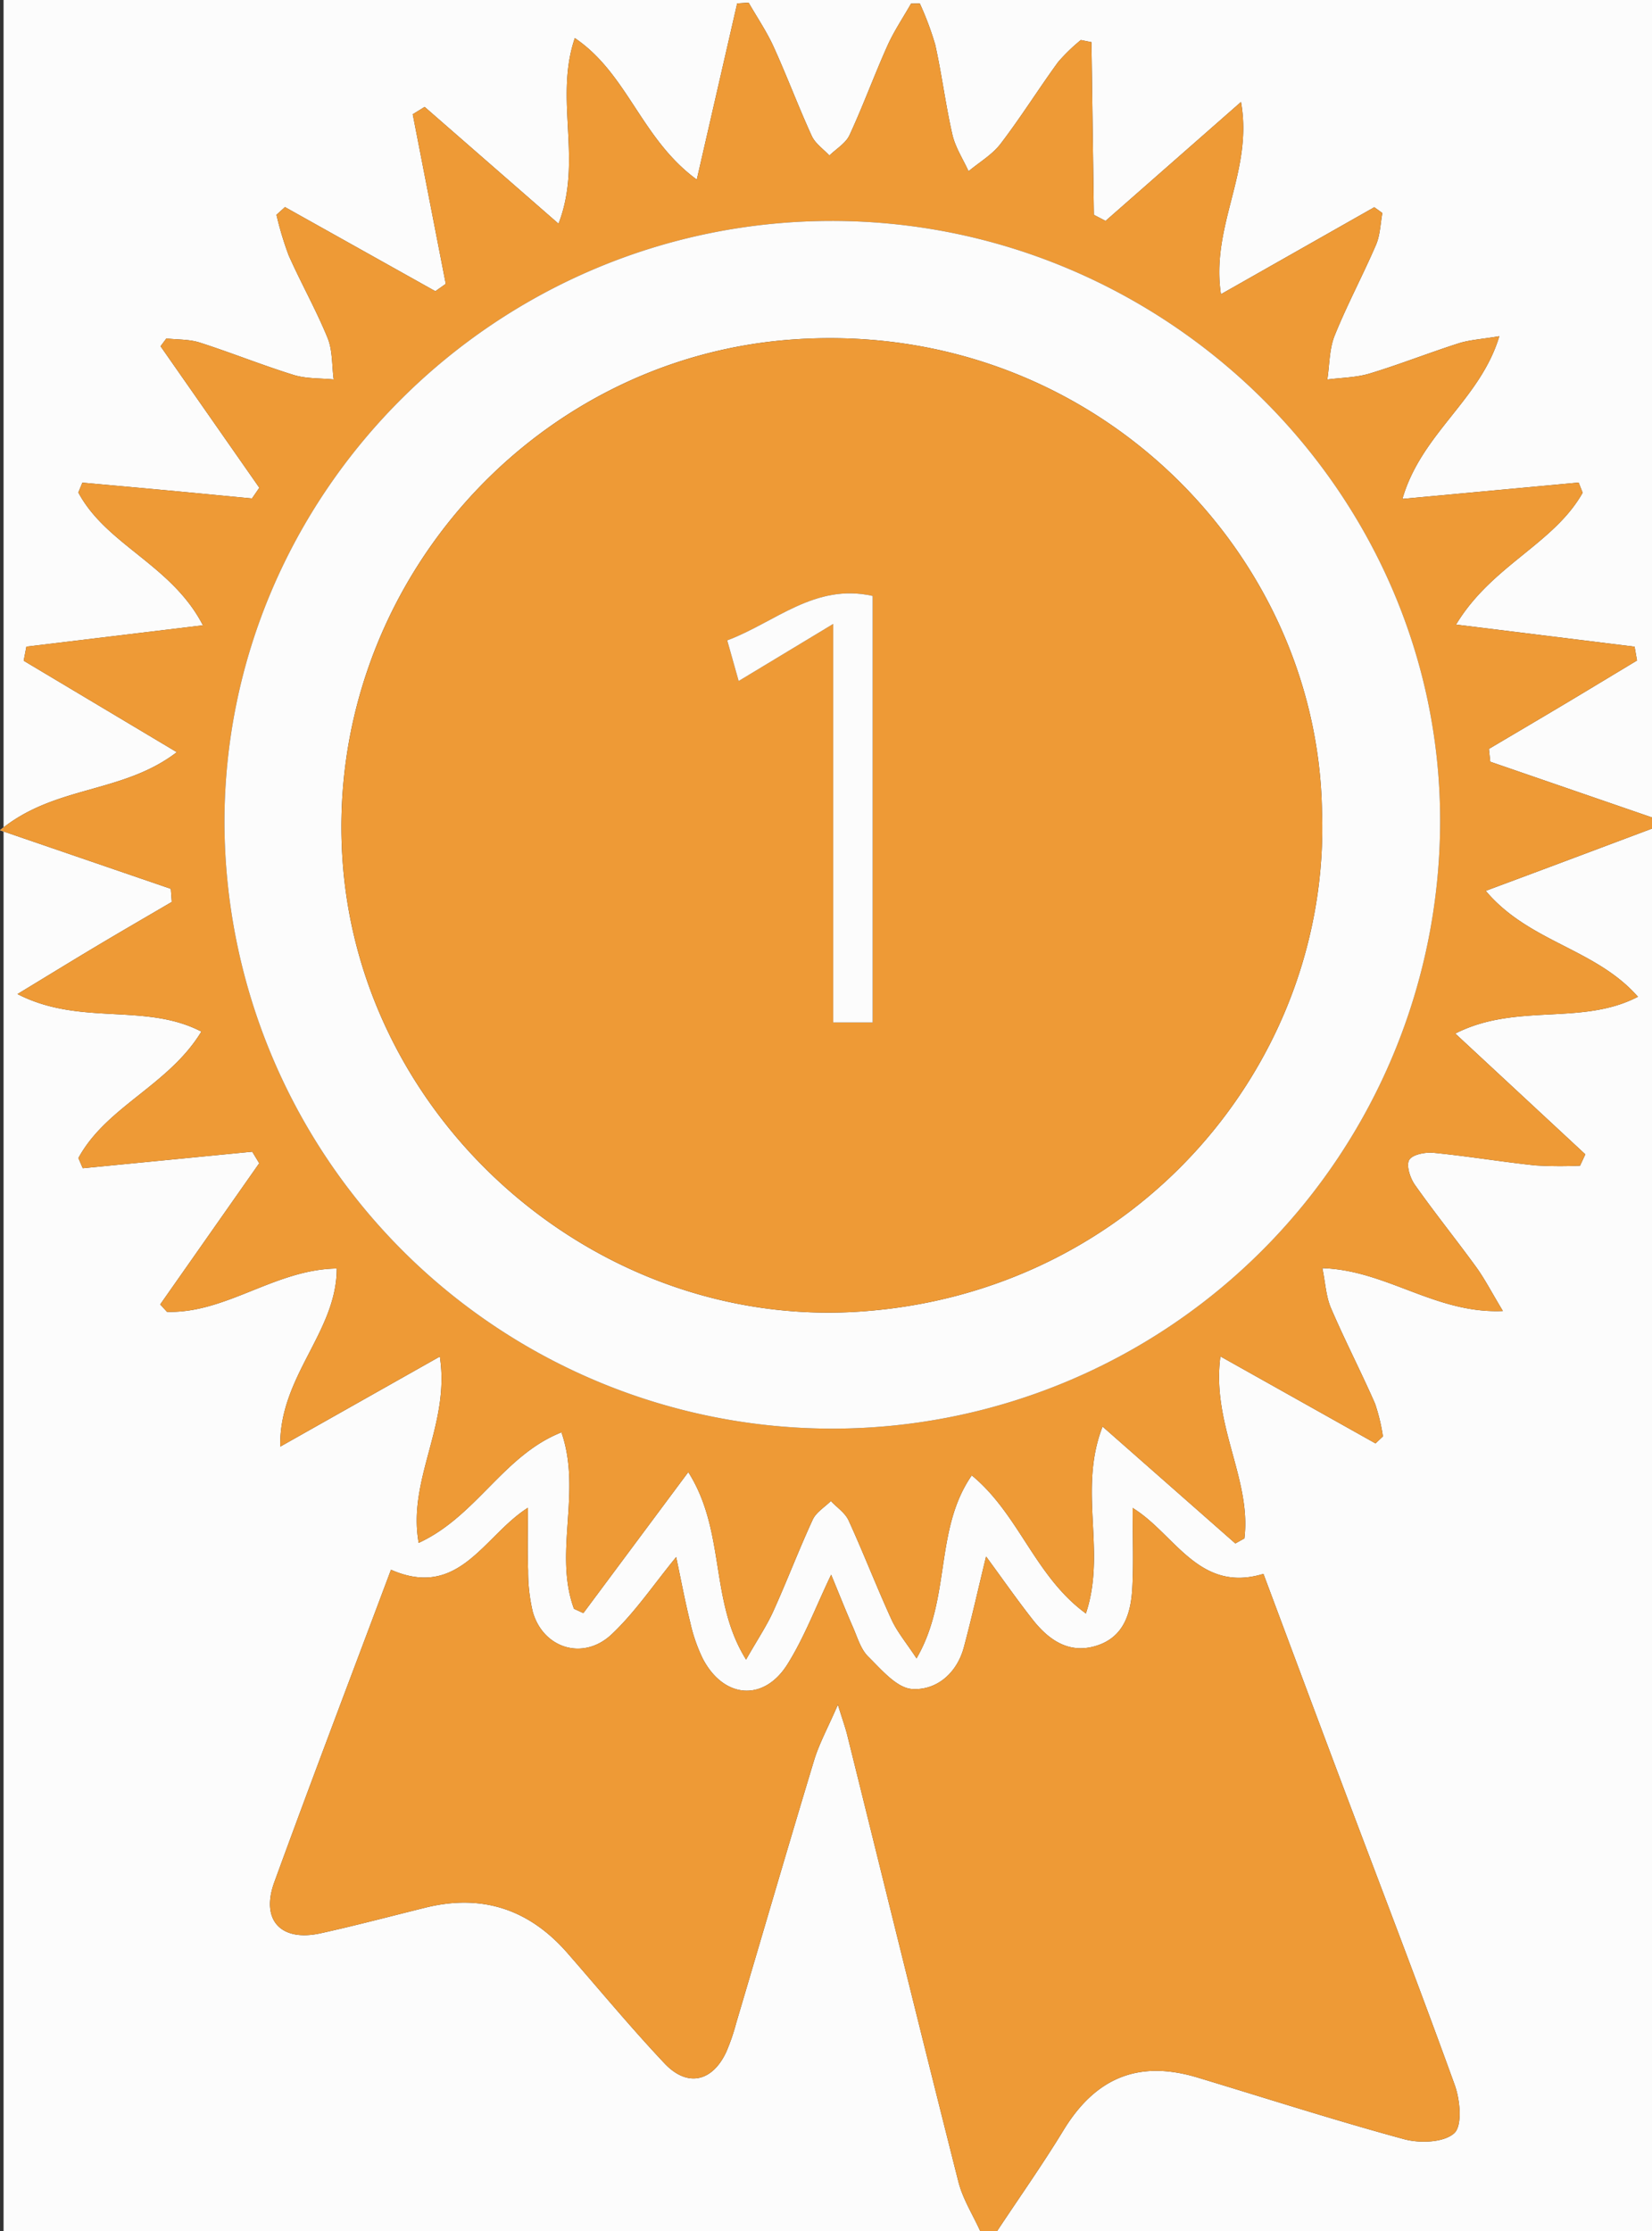
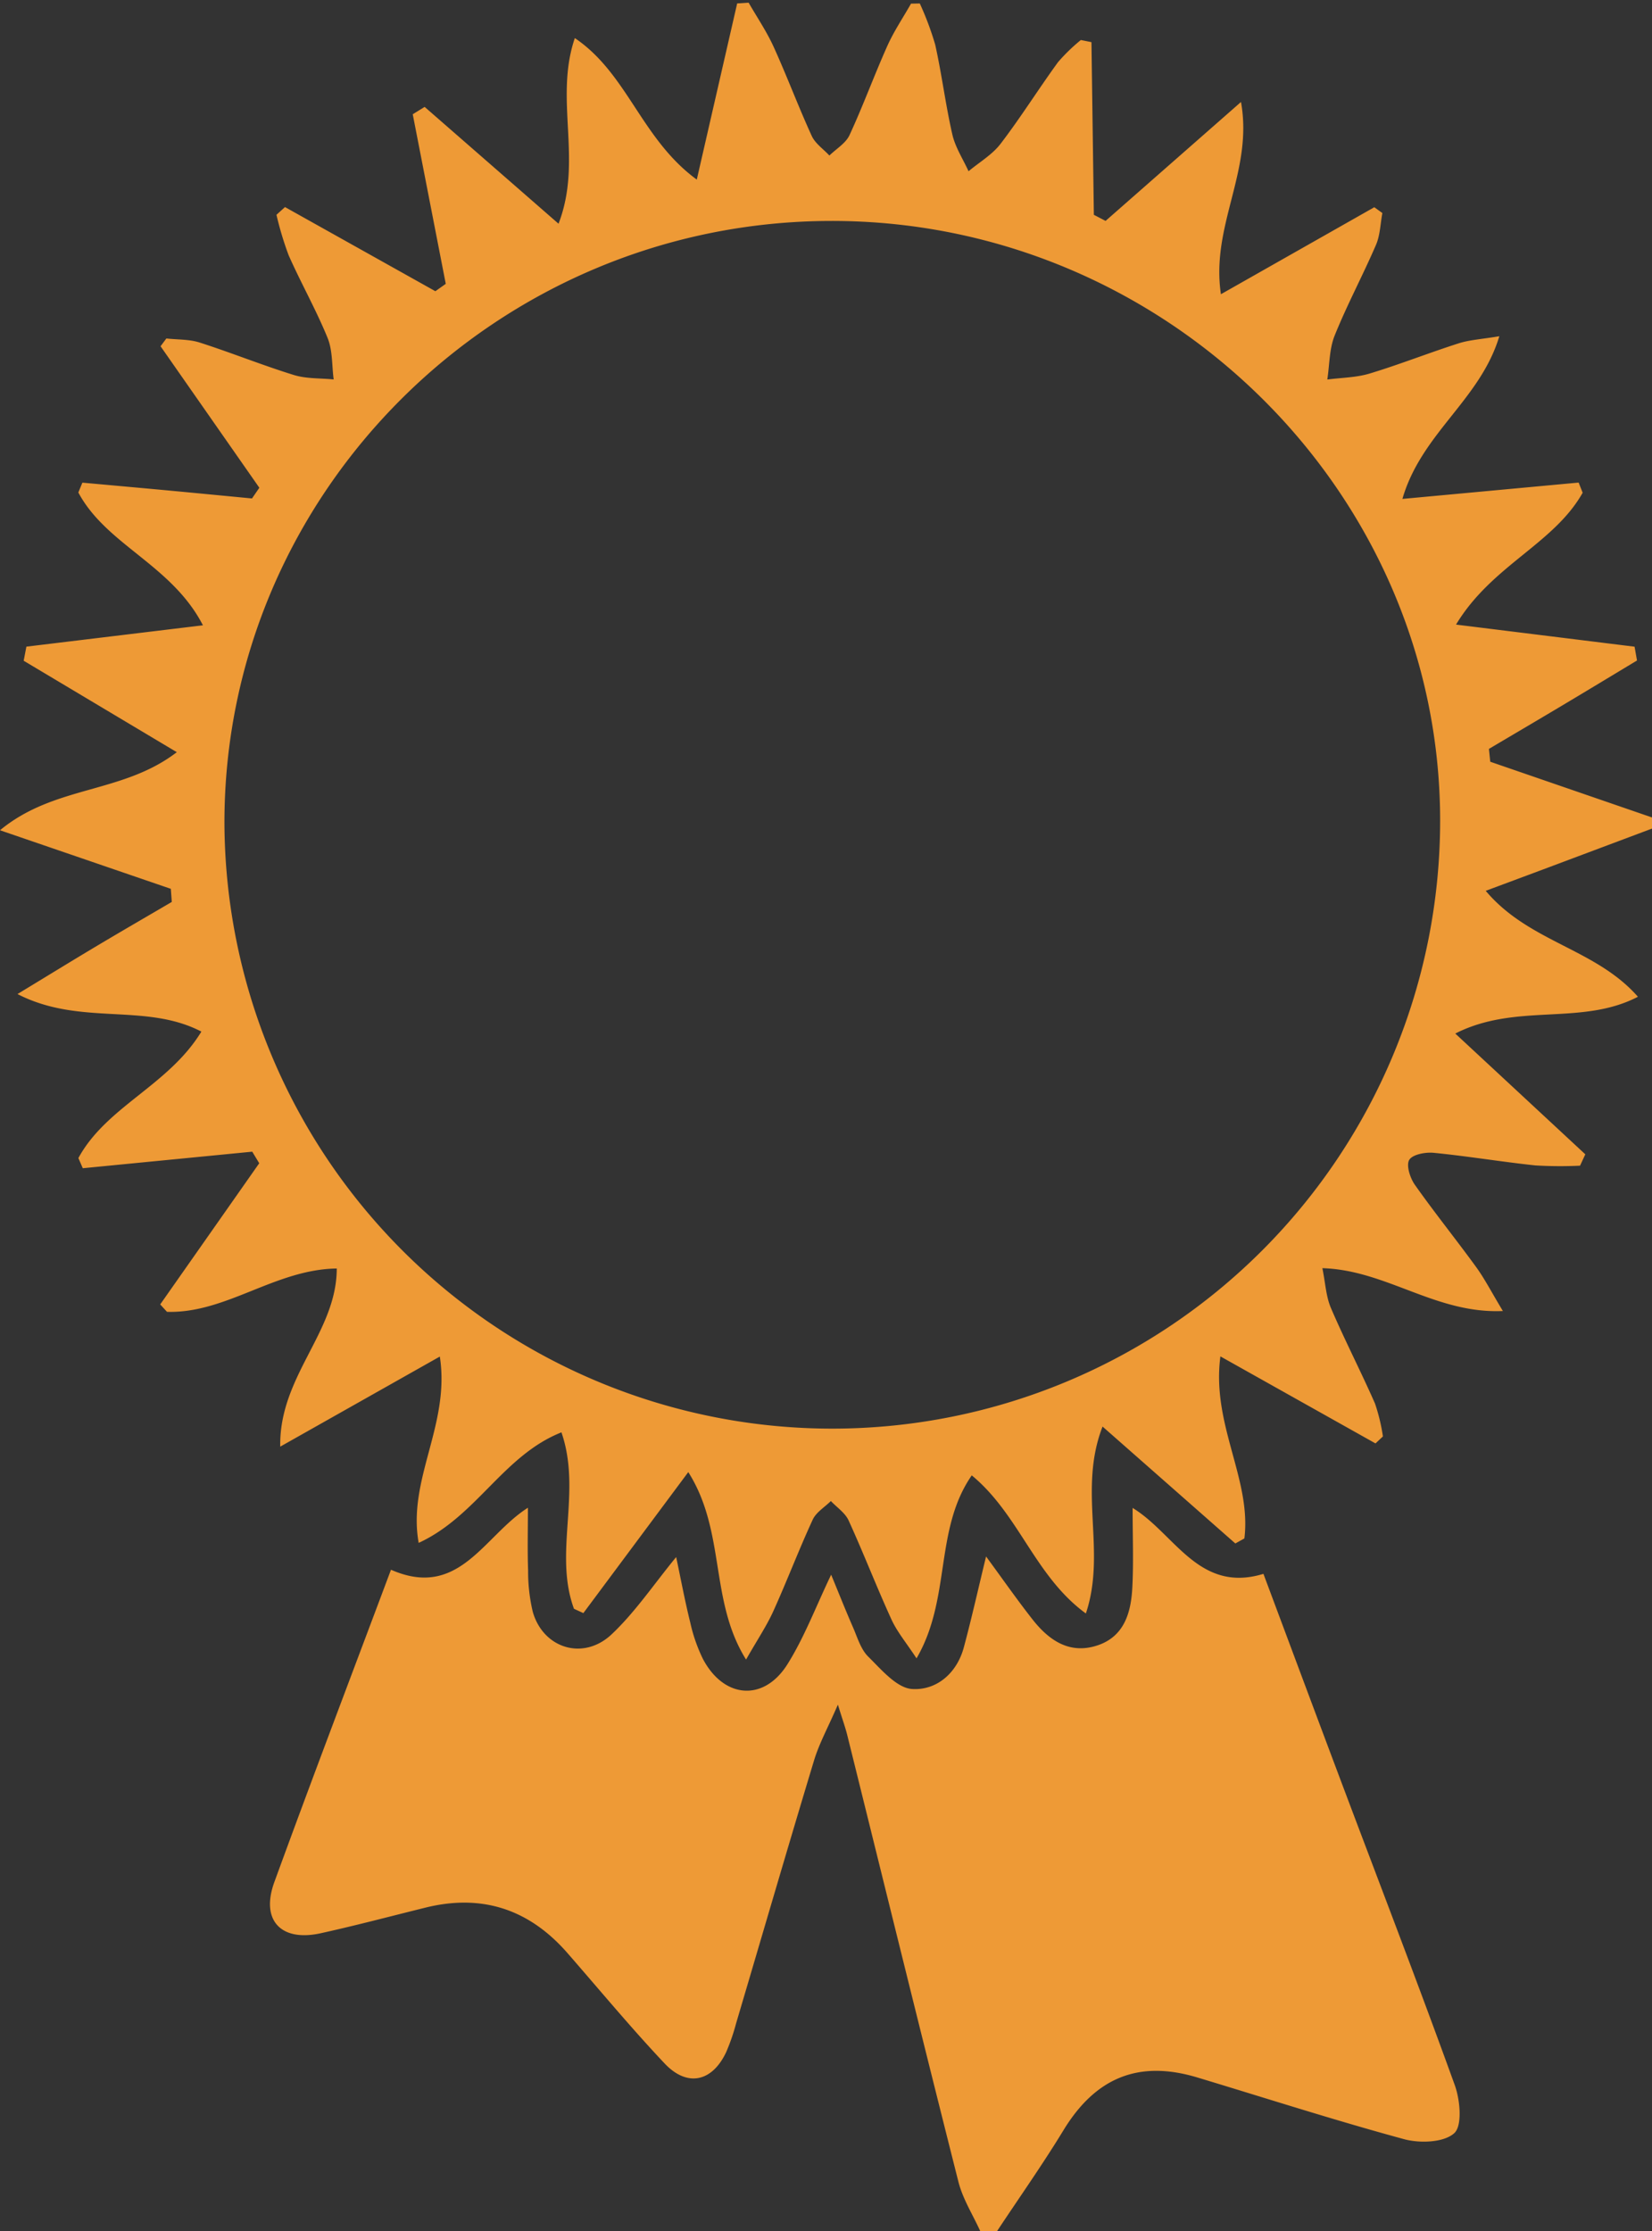
<svg xmlns="http://www.w3.org/2000/svg" width="297" height="401" viewBox="0 0 297 401">
  <rect x="0" y="0" width="297" height="401" fill="#333333" stroke="none" />
  <defs>
    <style>.cls-1{fill:#fcfcfc;}.cls-2{fill:#ee9a36;}</style>
  </defs>
  <title>icon-firstplace-orange</title>
  <g id="Layer_2" data-name="Layer 2">
    <g id="Layer_1-2" data-name="Layer 1">
-       <path class="cls-1" d="M176.243,401H.639V0H297V146.911l-29.078-10.016-.24-2.305c4.455-2.636,8.919-5.26,13.364-7.913,4.429-2.643,8.84-5.315,13.259-7.974l-.437-2.483L261.77,112.248c6.424-10.663,17.573-14.475,22.763-23.697l-.722-1.826-31.683,2.938c3.414-11.81,13.993-17.795,17.424-29.24-3.225.543-5.35.651-7.31,1.278-5.362,1.714-10.61,3.796-15.996,5.426-2.427.735-5.073.742-7.62,1.079.409-2.647.347-5.483,1.321-7.901,2.229-5.534,5.069-10.818,7.432-16.302.752-1.746.785-3.804,1.146-5.72l-1.452-1.041L219.5,52.877c-1.864-12.341,5.84-22.087,3.607-34.55L198.762,39.7l-2.105-1.094q-.215-15.514-.431-31.028l-1.909-.384a32.129,32.129,0,0,0-4.096,3.969C186.699,16,183.52,21.093,179.889,25.842c-1.503,1.966-3.815,3.309-5.76,4.935-.996-2.19-2.381-4.29-2.909-6.588-1.228-5.344-1.894-10.817-3.088-16.17A54.398,54.398,0,0,0,165.364.626L163.788.654c-1.436,2.528-3.08,4.962-4.263,7.604-2.372,5.296-4.36,10.767-6.799,16.03-.68,1.466-2.383,2.456-3.616,3.665-1.082-1.166-2.548-2.156-3.176-3.53-2.413-5.277-4.446-10.728-6.849-16.01-1.254-2.756-2.982-5.296-4.495-7.933L132.53.614c-2.342,10.214-4.684,20.428-7.261,31.662C115.263,24.959,112.859,13.273,103.343,6.843c-3.75,11.023,1.475,21.945-2.93,33.363l-24.07-20.994L74.204,20.535,80.14,51.013l-1.871,1.324L51.235,37.215l-1.532,1.388a58.094,58.094,0,0,0,2.186,7.265c2.217,5.006,4.937,9.797,7.003,14.859.923,2.261.765,4.964,1.097,7.467-2.398-.242-4.914-.104-7.172-.802-5.693-1.762-11.235-4.007-16.912-5.828-1.884-.605-3.992-.508-5.998-.733l-1.042,1.398,17.76,25.429L45.301,89.582c-5.014-.479-10.027-.967-15.041-1.434-5.148-.48-10.299-.939-15.448-1.407l-.729,1.767c5.044,9.456,16.793,12.985,22.399,23.869L4.744,116.213l-.486,2.533L31.787,135.18C21.968,142.707,9.81,141.085,0,149.213l30.71,10.525.173,2.357c-4.476,2.623-8.967,5.218-13.422,7.875-4.413,2.632-8.79,5.324-14.317,8.68,11.31,5.816,22.93,1.488,33.06,6.746-5.893,9.686-17.06,13.436-22.112,22.73l.791,1.827,30.465-2.974,1.258,2.078L28.804,234.427l1.218,1.333c10.624.324,19.413-7.631,30.522-7.789-.005,11.5-10.383,19.338-10.162,32.016l28.693-16.191c1.897,12.296-5.862,22.057-3.802,33.486,10.393-4.777,15.209-15.728,25.665-19.864,3.711,10.726-1.454,21.65,2.255,31.71l1.686.775,18.864-25.342c6.798,10.746,3.75,23.073,10.387,33.691,2.058-3.611,3.702-6.048,4.898-8.689,2.463-5.438,4.583-11.033,7.083-16.452.616-1.335,2.152-2.245,3.265-3.35,1.085,1.152,2.564,2.123,3.188,3.487,2.688,5.882,5.018,11.928,7.709,17.808,1.018,2.225,2.658,4.165,4.502,6.979,6.27-10.741,3.15-23.104,9.931-32.884,8.527,7.027,11.322,18.103,20.515,24.82,3.747-11.189-1.465-22.105,3.002-33.593l23.87,21.009,1.626-.902c1.308-10.671-5.949-20.482-4.311-32.717l27.883,15.639,1.334-1.255a33.244,33.244,0,0,0-1.425-5.914c-2.535-5.768-5.438-11.375-7.921-17.164-.893-2.081-.996-4.502-1.54-7.165,11.561.359,20.333,8.235,32.453,7.702-2.095-3.475-3.284-5.805-4.802-7.894-3.618-4.979-7.489-9.775-11.032-14.804-.853-1.211-1.582-3.492-1.002-4.46.588-.981,2.911-1.419,4.394-1.273,6.111.601,12.18,1.617,18.288,2.267a76.221,76.221,0,0,0,8.027.047l.946-2.042-23.378-21.705c11.03-5.603,22.646-1.317,32.838-6.61-7.636-8.697-19.578-9.78-27.364-19.04,4.443-1.656,7.93-2.95,11.414-4.255q9.242-3.461,18.48-6.931V401H179.237c4-6.043,8.187-11.971,11.957-18.155,5.772-9.466,13.512-12.667,24.077-9.482,12.378,3.731,24.69,7.701,37.161,11.087,2.832.769,7.149.614,9.016-1.076,1.478-1.338,1.06-5.971.096-8.637-6.548-18.105-13.476-36.07-20.256-54.091-4.726-12.561-9.41-25.138-14.145-37.794-11.641,3.549-15.948-7.251-23.518-11.848,0,5.094.189,9.727-.054,14.337-.235,4.48-1.45,8.78-6.29,10.375-4.993,1.645-8.701-.917-11.648-4.669-2.812-3.581-5.419-7.324-8.355-11.319-1.406,5.791-2.588,11.089-3.995,16.325-1.264,4.704-4.947,7.77-9.3,7.493-2.77-.176-5.537-3.5-7.899-5.827-1.34-1.32-1.936-3.442-2.731-5.263-1.339-3.062-2.57-6.171-3.926-9.453-2.751,5.738-4.806,11.227-7.855,16.091-4.259,6.793-11.469,6.172-15.22-.992a29.367,29.367,0,0,1-2.267-6.548c-.945-3.808-1.664-7.673-2.522-11.723-4.009,4.882-7.343,9.873-11.596,13.883-5.098,4.807-12.317,2.531-14.183-4.042a31.459,31.459,0,0,1-.839-7.406c-.133-3.693-.034-7.395-.034-11.295-7.93,5.018-12.342,16.533-24.618,11.14-7.059,18.838-14.151,37.44-20.972,56.141-2.499,6.851,1.179,10.766,8.332,9.19,6.314-1.392,12.569-3.054,18.848-4.607,10.173-2.516,18.643.294,25.511,8.16,5.799,6.64,11.427,13.444,17.475,19.848,4.079,4.318,8.566,3.302,11.072-2.049a36.624,36.624,0,0,0,1.779-5.157c4.67-15.759,9.26-31.543,14.02-47.274.908-3.001,2.46-5.806,4.28-10.005.905,2.921,1.358,4.163,1.675,5.439,6.648,26.772,13.226,53.562,19.992,80.303C173.088,395.2,174.905,398.039,176.243,401Z" />
      <path class="cls-2" d="M297,148.911q-9.24,3.466-18.48,6.931c-3.484,1.305-6.972,2.599-11.414,4.255,7.786,9.26,19.728,10.344,27.364,19.04-10.192,5.293-21.807,1.008-32.838,6.61L285.01,207.453l-.946,2.042a76.221,76.221,0,0,1-8.027-.047c-6.107-.65-12.177-1.665-18.288-2.267-1.483-.146-3.807.292-4.394,1.273-.579.968.149,3.249,1.002,4.46,3.544,5.029,7.414,9.825,11.032,14.804,1.518,2.089,2.707,4.419,4.802,7.894-12.12.532-20.892-7.343-32.453-7.702.545,2.663.648,5.084,1.54,7.165,2.483,5.789,5.386,11.396,7.921,17.164a33.244,33.244,0,0,1,1.425,5.914l-1.334,1.255-27.883-15.639c-1.637,12.235,5.62,22.046,4.311,32.717l-1.626.902-23.87-21.009c-4.467,11.488.745,22.404-3.002,33.593-9.194-6.717-11.988-17.794-20.515-24.82-6.782,9.781-3.661,22.143-9.931,32.884-1.844-2.814-3.484-4.754-4.502-6.979-2.691-5.88-5.021-11.926-7.709-17.808-.623-1.364-2.103-2.335-3.188-3.487-1.113,1.105-2.649,2.014-3.265,3.35-2.501,5.419-4.62,11.014-7.083,16.452-1.196,2.641-2.84,5.078-4.898,8.689-6.637-10.619-3.589-22.946-10.387-33.691l-18.864,25.342-1.686-.775c-3.709-10.06,1.456-20.985-2.255-31.71-10.456,4.137-15.273,15.088-25.665,19.864-2.06-11.429,5.699-21.19,3.802-33.486L50.381,259.986C50.16,247.309,60.539,239.47,60.544,227.971c-11.109.158-19.898,8.113-30.522,7.789l-1.218-1.333L46.606,209.056l-1.258-2.078-30.465,2.974-.791-1.827c5.053-9.294,16.219-13.044,22.112-22.73-10.13-5.257-21.75-.929-33.06-6.746,5.528-3.355,9.904-6.048,14.317-8.68,4.455-2.657,8.947-5.253,13.422-7.875l-.173-2.357L0,149.213c9.81-8.127,21.968-6.505,31.787-14.033L4.258,118.746l.486-2.533,31.738-3.836c-5.606-10.884-17.355-14.414-22.399-23.869l.729-1.767c5.149.468,10.3.927,15.448,1.407,5.015.467,10.028.955,15.041,1.434l1.325-1.925L28.866,62.228l1.042-1.398c2.006.224,4.114.128,5.998.733,5.676,1.821,11.219,4.067,16.912,5.828,2.258.699,4.774.56,7.172.802-.333-2.503-.175-5.206-1.097-7.467-2.066-5.062-4.786-9.853-7.003-14.859a58.094,58.094,0,0,1-2.186-7.265l1.532-1.388,27.034,15.122L80.14,51.013,74.204,20.535l2.139-1.323,24.07,20.994c4.405-11.417-.819-22.34,2.93-33.363,9.516,6.43,11.92,18.116,21.926,25.433C127.846,21.041,130.188,10.828,132.53.614l2.059-.135c1.514,2.637,3.242,5.177,4.495,7.933,2.402,5.282,4.435,10.733,6.849,16.01.629,1.375,2.095,2.364,3.176,3.53,1.234-1.208,2.937-2.198,3.616-3.665,2.439-5.263,4.428-10.733,6.799-16.03,1.183-2.642,2.827-5.076,4.263-7.604l1.576-.028a54.398,54.398,0,0,1,2.768,7.393c1.195,5.353,1.861,10.826,3.088,16.17.528,2.298,1.913,4.398,2.909,6.588,1.944-1.626,4.257-2.97,5.76-4.935,3.631-4.749,6.81-9.842,10.332-14.679a32.129,32.129,0,0,1,4.096-3.969l1.909.384q.215,15.514.431,31.028L198.762,39.7l24.346-21.373c2.233,12.464-5.471,22.209-3.607,34.55l27.572-15.633,1.452,1.041c-.362,1.915-.394,3.973-1.146,5.72-2.363,5.484-5.203,10.768-7.432,16.302-.974,2.418-.912,5.255-1.321,7.901,2.547-.337,5.193-.344,7.62-1.079,5.386-1.63,10.634-3.711,15.996-5.426,1.96-.627,4.086-.735,7.31-1.278-3.431,11.445-14.01,17.43-17.424,29.24l31.683-2.938.722,1.826c-5.19,9.221-16.339,13.034-22.763,23.697l32.097,3.972.437,2.483c-4.419,2.659-8.83,5.332-13.259,7.974-4.446,2.653-8.909,5.276-13.364,7.913l.24,2.305L297,146.911ZM149.5,39.707C89.299,39.737,40.193,88.516,40.35,148.13a109.281,109.281,0,0,0,218.56-.676C258.89,88.348,209.467,39.677,149.5,39.707Z" />
      <path class="cls-2" d="M176.243,401c-1.338-2.961-3.155-5.8-3.939-8.902-6.766-26.742-13.344-53.532-19.992-80.303-.317-1.276-.77-2.518-1.675-5.439-1.82,4.199-3.372,7.004-4.28,10.005-4.76,15.732-9.35,31.515-14.02,47.274a36.624,36.624,0,0,1-1.779,5.157c-2.506,5.351-6.993,6.367-11.072,2.049-6.049-6.404-11.676-13.207-17.475-19.848-6.869-7.865-15.339-10.676-25.511-8.16-6.279,1.553-12.533,3.216-18.848,4.607-7.153,1.577-10.83-2.338-8.332-9.19,6.821-18.701,13.914-37.303,20.972-56.141,12.275,5.393,16.688-6.123,24.618-11.14,0,3.899-.098,7.601.034,11.295a31.459,31.459,0,0,0,.839,7.406c1.866,6.573,9.085,8.849,14.183,4.042,4.253-4.011,7.587-9.001,11.596-13.883.858,4.05,1.577,7.915,2.522,11.723a29.367,29.367,0,0,0,2.267,6.548c3.75,7.165,10.96,7.785,15.22.992,3.049-4.863,5.104-10.353,7.855-16.091,1.356,3.282,2.587,6.391,3.926,9.453.796,1.82,1.392,3.943,2.731,5.263,2.362,2.327,5.129,5.651,7.899,5.827,4.353.277,8.036-2.789,9.3-7.493,1.407-5.236,2.589-10.533,3.995-16.325,2.936,3.996,5.543,7.739,8.355,11.319,2.947,3.752,6.655,6.314,11.648,4.669,4.841-1.595,6.055-5.895,6.29-10.375.242-4.61.054-9.243.054-14.337,7.57,4.597,11.877,15.397,23.518,11.848,4.735,12.656,9.419,25.233,14.145,37.794,6.78,18.02,13.709,35.986,20.256,54.091.964,2.666,1.382,7.299-.096,8.637-1.868,1.69-6.184,1.845-9.016,1.076-12.471-3.385-24.783-7.355-37.161-11.087-10.565-3.185-18.305.016-24.077,9.482-3.77,6.184-7.957,12.112-11.957,18.155Z" />
-       <path class="cls-1" d="M149.5,39.707c59.968-.03,109.39,48.641,109.411,107.747a109.281,109.281,0,0,1-218.56.676C40.193,88.516,89.299,39.737,149.5,39.707ZM237.667,145.668c-.842-47.09-42.169-88.511-95.298-84.645-47.604,3.464-84.096,45.688-80.782,93.616,3.255,47.086,45.695,84.256,92.983,81.077C204.302,232.373,239.32,190.961,237.667,145.668Z" />
-       <path class="cls-2" d="M237.667,145.668c1.653,45.293-33.365,86.705-83.097,90.048-47.289,3.179-89.728-33.991-92.983-81.077-3.313-47.928,33.179-90.152,80.782-93.616C195.499,57.157,236.826,98.578,237.667,145.668Zm-104.871-23.277,16.998-10.258v71.619h7.093V107.099c-10.434-2.334-17.549,4.78-26.147,7.987C131.452,117.615,132.029,119.665,132.797,122.391Z" />
-       <path class="cls-1" d="M132.797,122.391c-.767-2.726-1.344-4.777-2.056-7.305,8.598-3.207,15.713-10.322,26.147-7.987v76.653h-7.093V112.133Z" />
    </g>
  </g>
</svg>